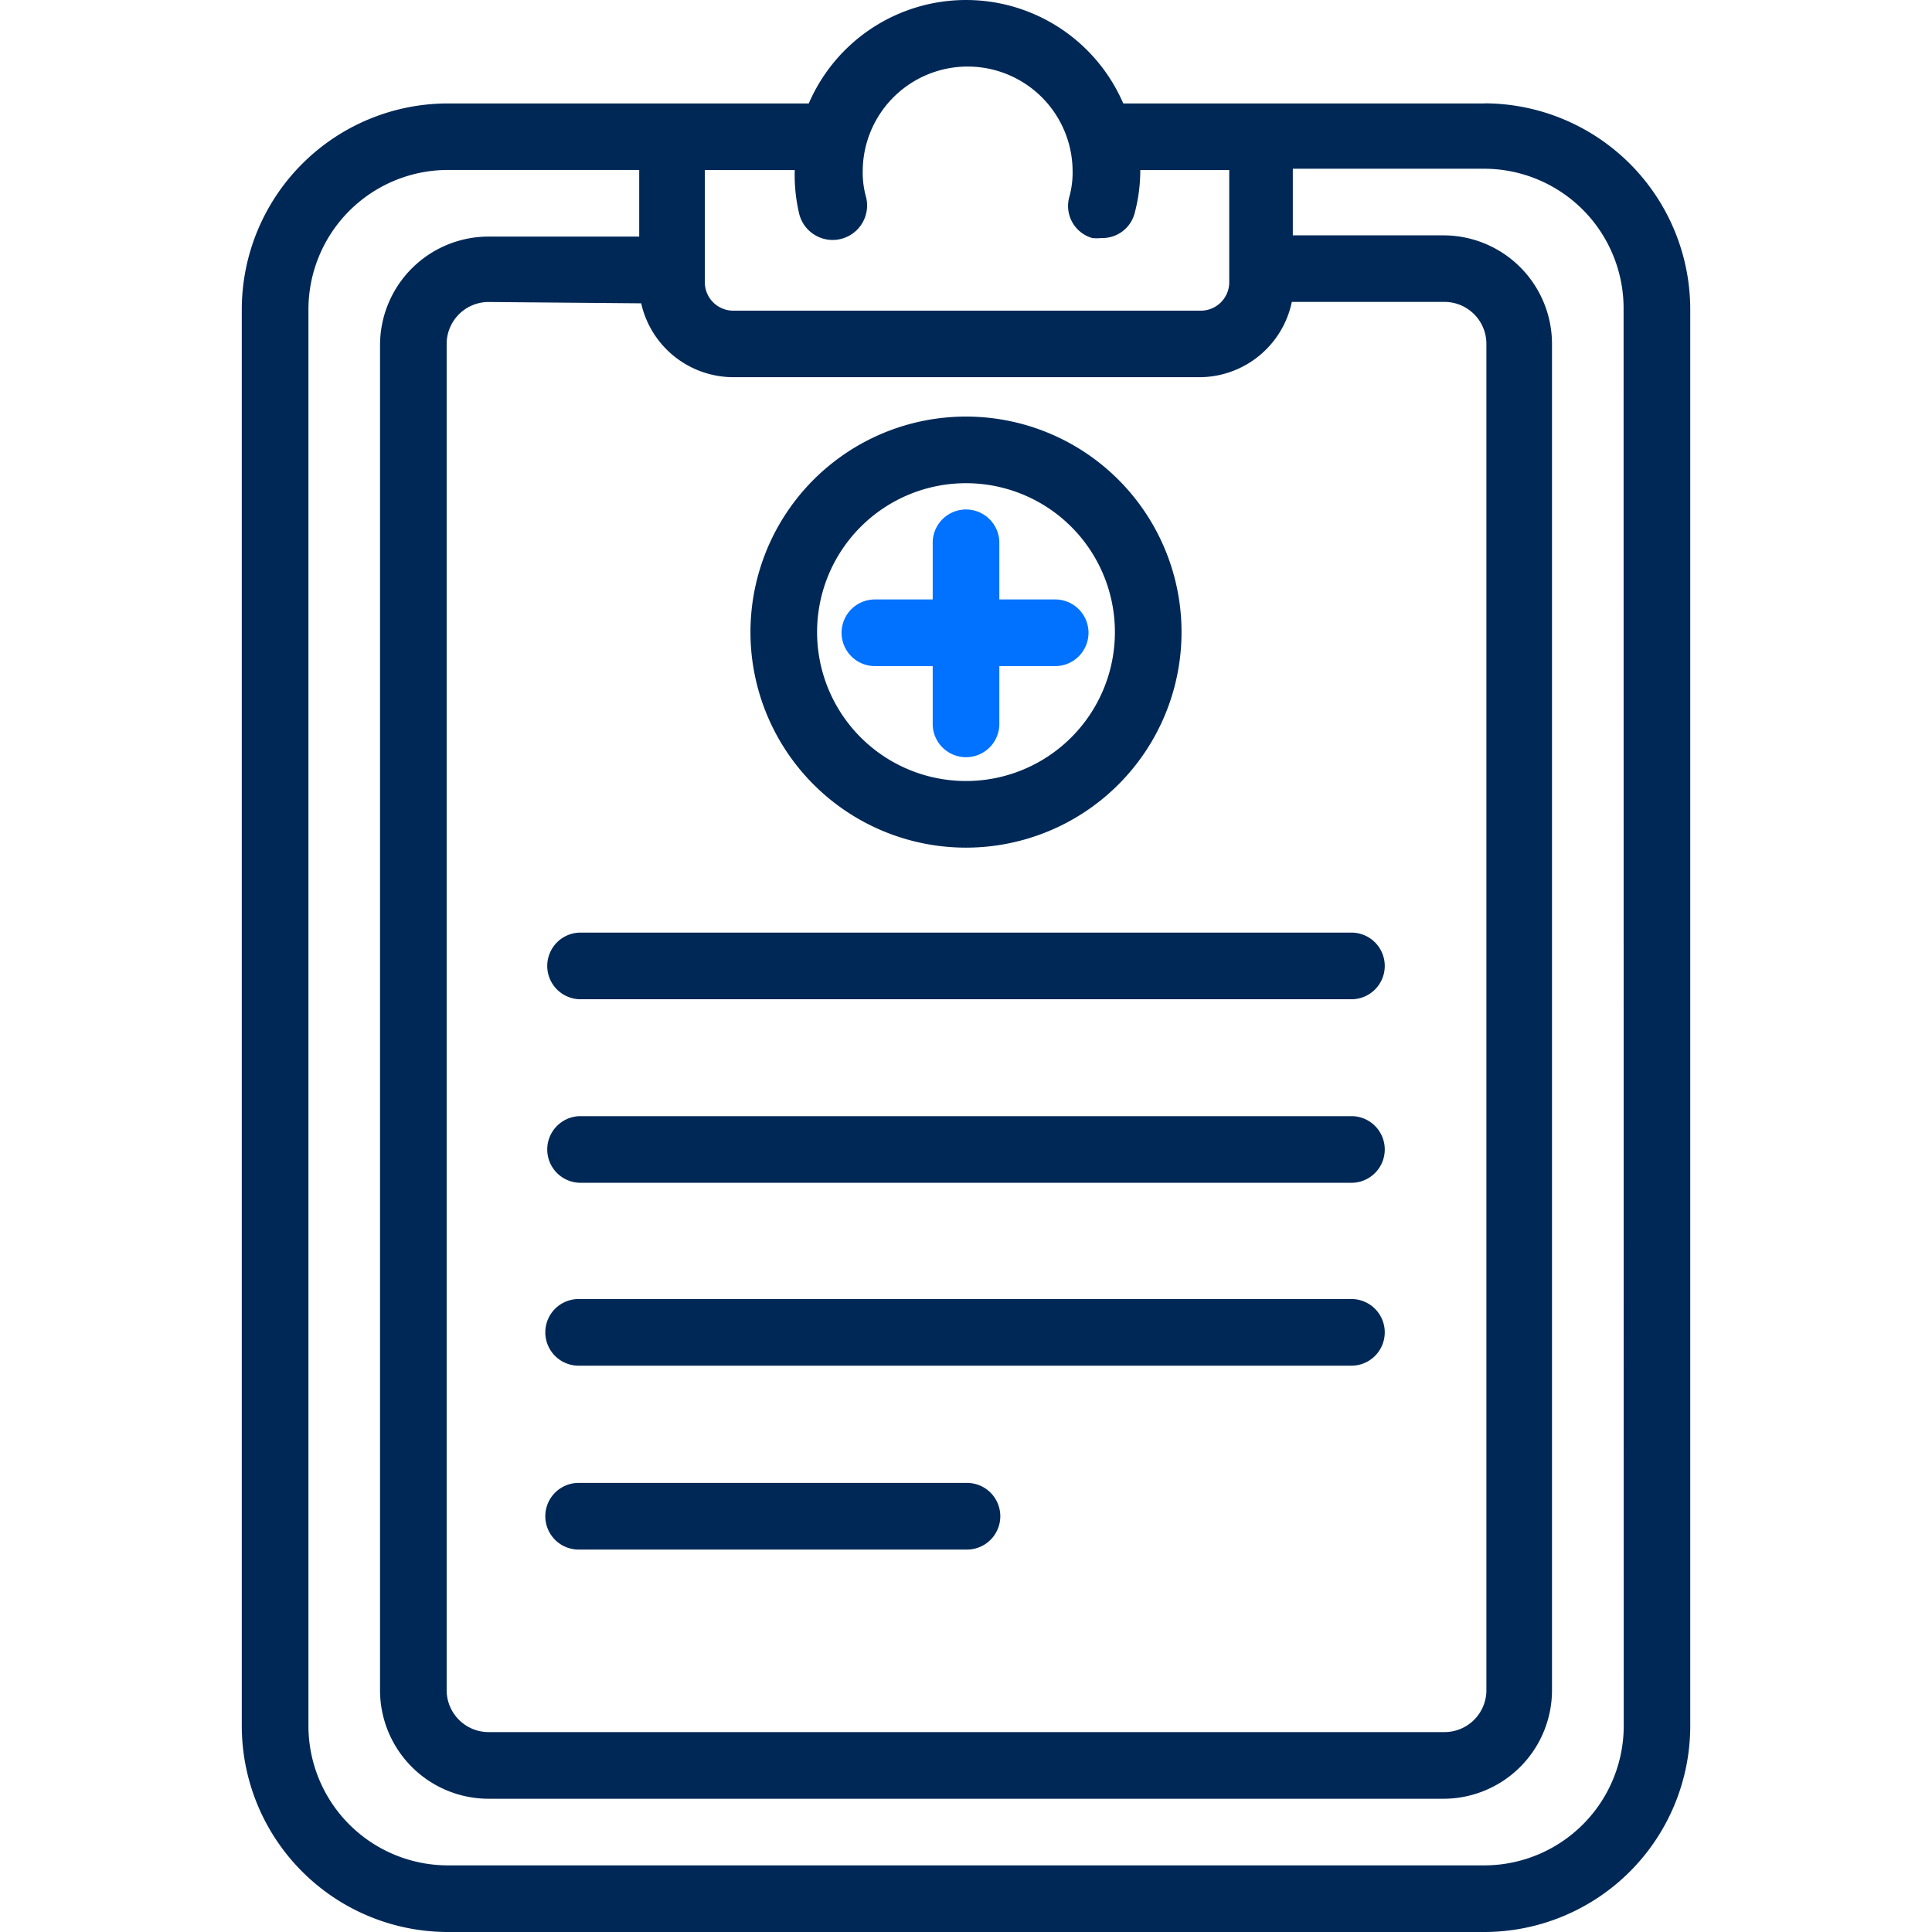
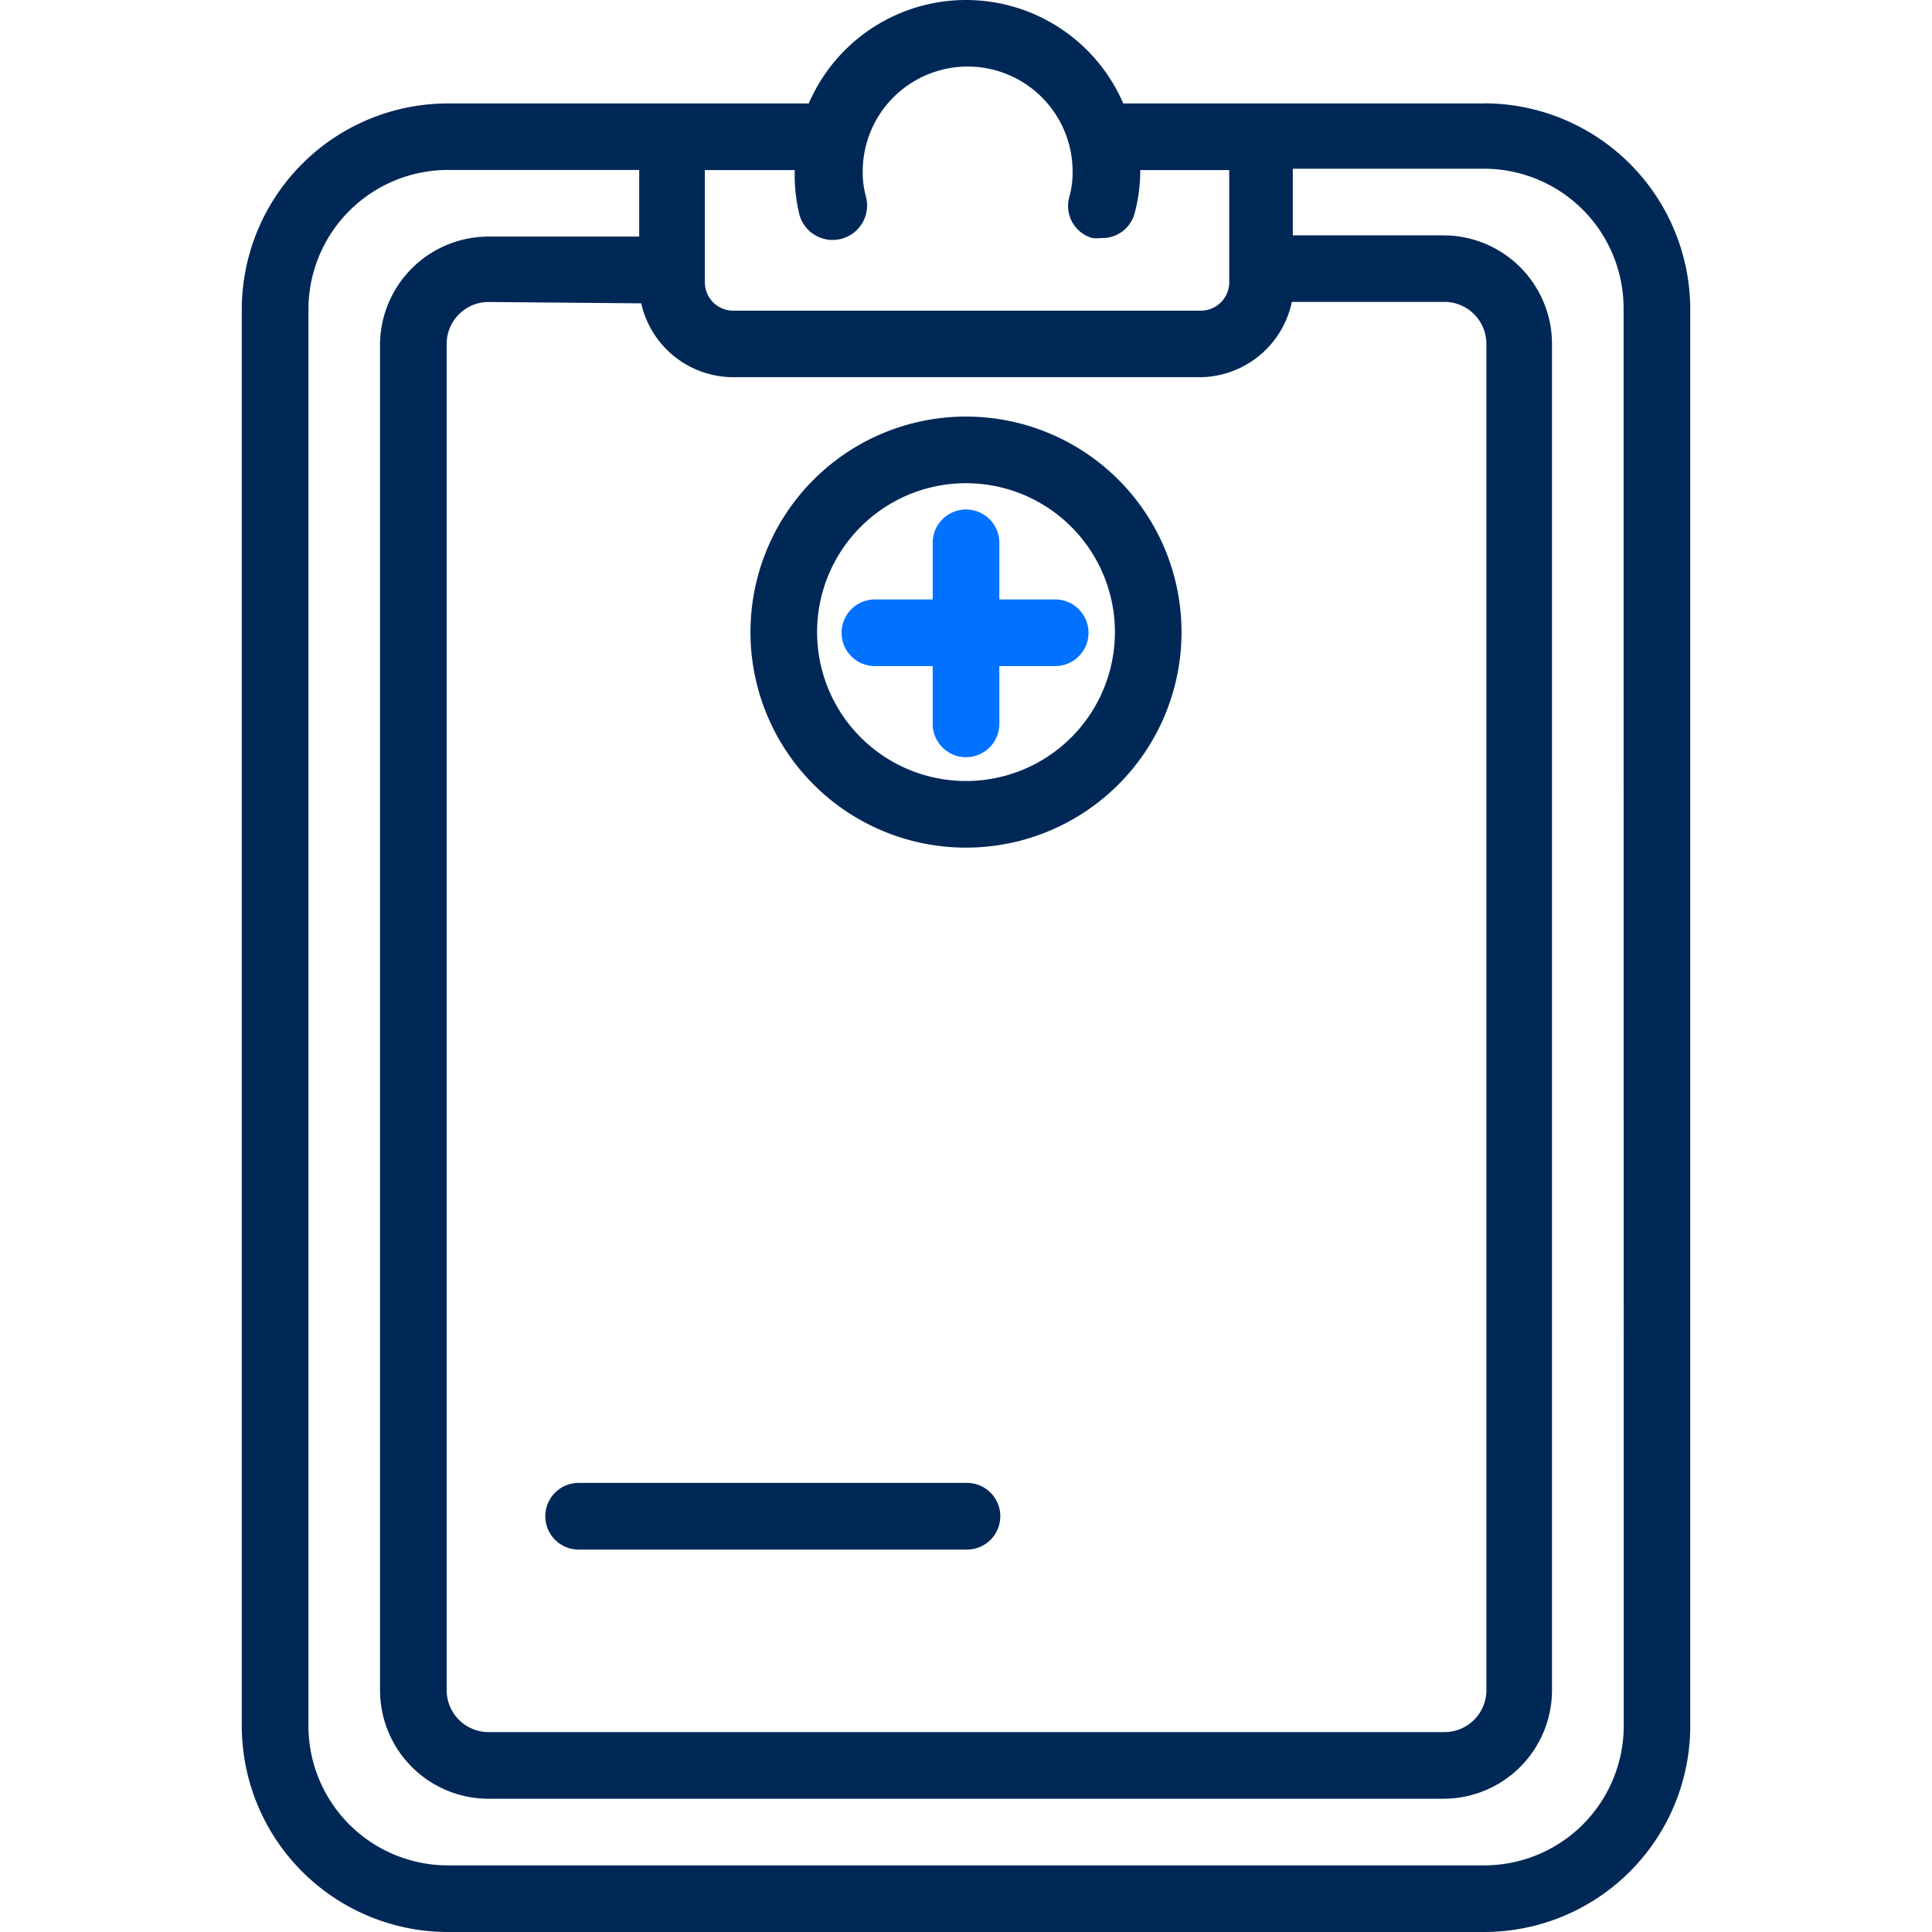
<svg xmlns="http://www.w3.org/2000/svg" width="68" height="68" viewBox="0 0 68 68">
  <defs>
    <style>.a{fill:rgba(255,255,255,0);}.b{fill:#002856;}.c{fill:#0072ff;}</style>
  </defs>
  <g transform="translate(1136 -1077)">
    <rect class="a" width="68" height="68" transform="translate(-1136 1077)" />
    <g transform="translate(-1137.75 1073.995)">
      <path class="b" d="M53.995,6.646H41.285a6.027,6.027,0,0,0-11.069,0H17.506A7.258,7.258,0,0,0,10.26,13.9V63.747a7.258,7.258,0,0,0,7.246,7.258H53.995a7.258,7.258,0,0,0,7.246-7.258V13.9a7.258,7.258,0,0,0-7.246-7.258ZM24.318,13.681a3.33,3.33,0,0,0,3.224,2.6H43.958a3.33,3.33,0,0,0,3.26-2.65H52.6a1.477,1.477,0,0,1,1.466,1.477V62.539a1.477,1.477,0,0,1-1.5,1.43H18.937a1.477,1.477,0,0,1-1.466-1.477V15.111a1.477,1.477,0,0,1,1.466-1.477Zm5.405-4.69h0a5.863,5.863,0,0,0,.164,1.571,1.213,1.213,0,0,0,2.345-.621,3.178,3.178,0,0,1-.117-.9,3.693,3.693,0,1,1,7.387,0,3.178,3.178,0,0,1-.117.9,1.173,1.173,0,0,0,.809,1.442,1.477,1.477,0,0,0,.317,0,1.173,1.173,0,0,0,1.173-.868,5.863,5.863,0,0,0,.2-1.524h3.131v3.963a1,1,0,0,1-.985.985H27.543a1,1,0,0,1-.985-.985V8.991ZM58.9,63.747a4.913,4.913,0,0,1-4.9,4.913H17.506a4.913,4.913,0,0,1-4.9-4.913V13.9a4.913,4.913,0,0,1,4.9-4.913h6.742v2.345H18.937a3.822,3.822,0,0,0-3.811,3.822V62.539a3.822,3.822,0,0,0,3.811,3.776H52.564a3.822,3.822,0,0,0,3.811-3.822V15.111a3.822,3.822,0,0,0-3.811-3.822H47.253V8.944h6.742a4.913,4.913,0,0,1,4.9,4.913Z" transform="translate(0 0)" />
      <path class="b" d="M33.116,30.682A7.586,7.586,0,1,0,25.53,23.12,7.586,7.586,0,0,0,33.116,30.682Zm0-12.827A5.241,5.241,0,1,1,29.4,19.4,5.241,5.241,0,0,1,33.116,17.855Z" transform="translate(2.634 2.157)" />
      <path class="c" d="M31.468,23.816v2a1.173,1.173,0,1,0,2.345,0v-2h2a1.173,1.173,0,0,0,0-2.345h-2V19.443a1.173,1.173,0,0,0-2.345,0v2.028h-2a1.173,1.173,0,1,0,0,2.345Z" transform="translate(3.11 2.633)" />
-       <path class="b" d="M20.573,33.345h27.2a1.173,1.173,0,0,0,0-2.345h-27.2a1.173,1.173,0,0,0,0,2.345Z" transform="translate(1.577 4.83)" />
-       <path class="b" d="M20.573,38.855h27.2a1.173,1.173,0,0,0,0-2.345h-27.2a1.173,1.173,0,0,0,0,2.345Z" transform="translate(1.577 5.78)" />
-       <path class="b" d="M20.573,44.345h27.2a1.173,1.173,0,0,0,0-2.345h-27.2a1.173,1.173,0,1,0,0,2.345Z" transform="translate(1.577 6.727)" />
      <path class="b" d="M20.573,49.865h13.6a1.173,1.173,0,1,0,0-2.345h-13.6a1.173,1.173,0,1,0,0,2.345Z" transform="translate(1.577 7.679)" />
    </g>
  </g>
</svg>